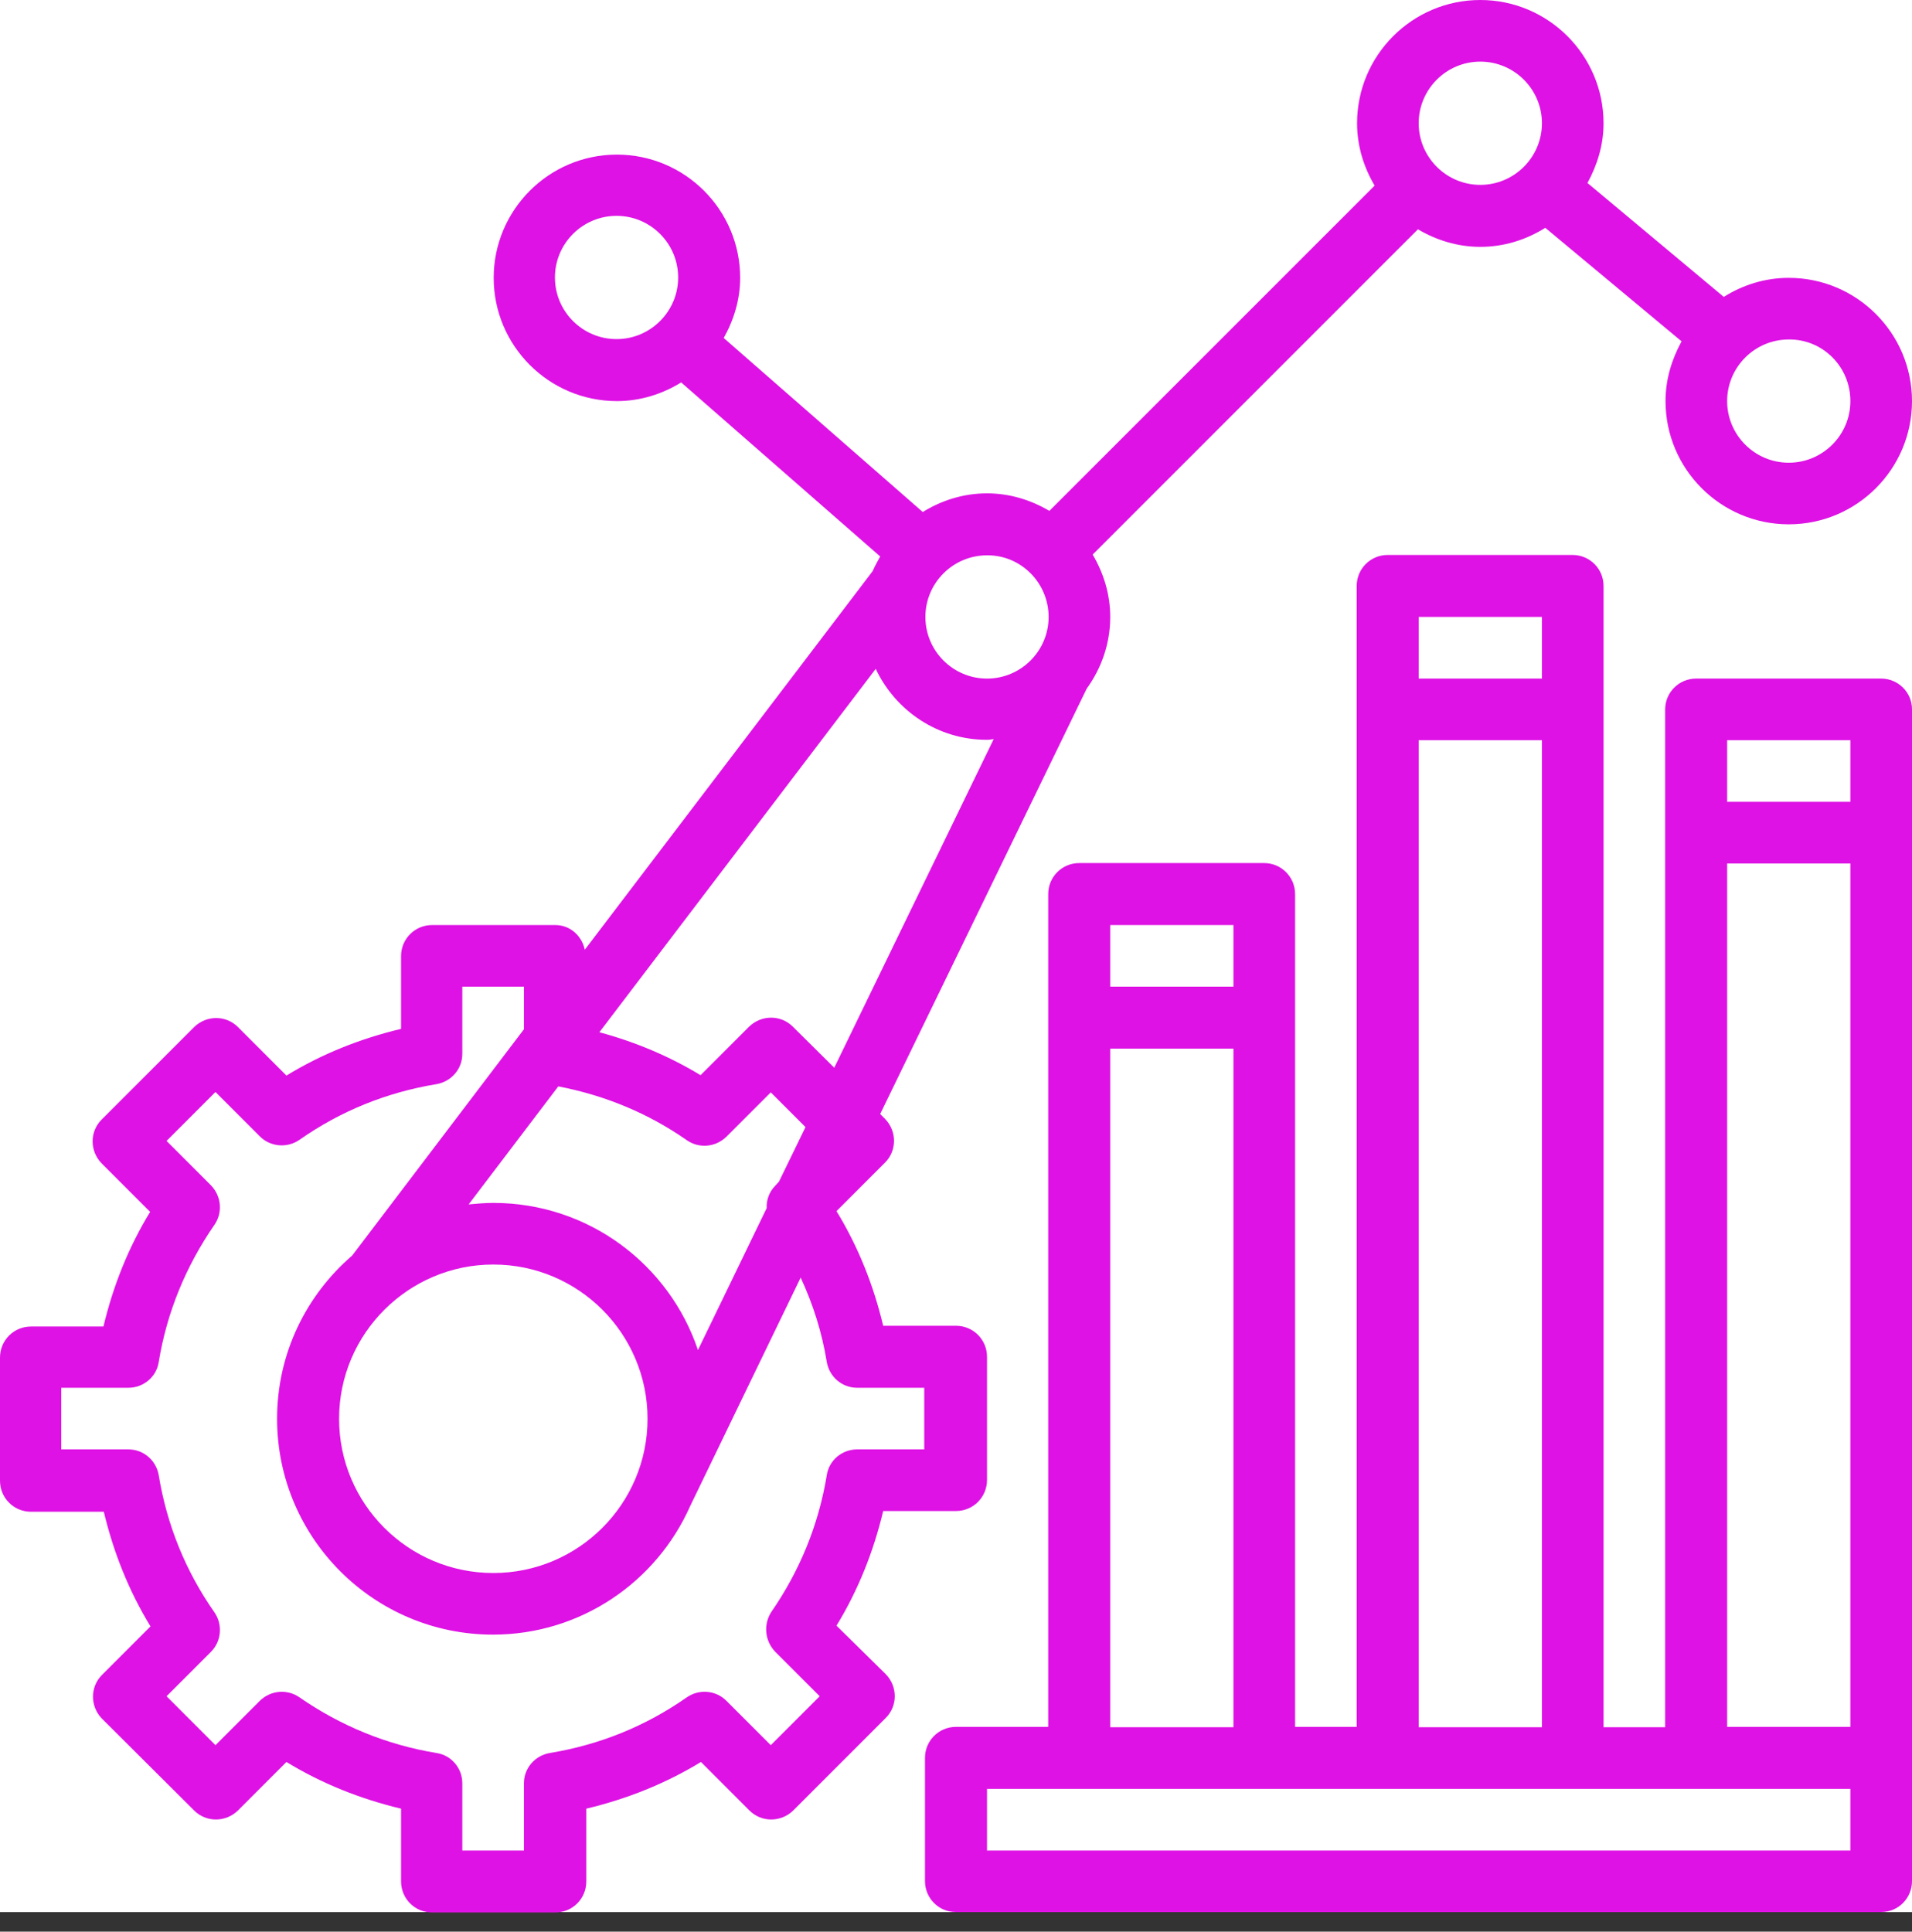
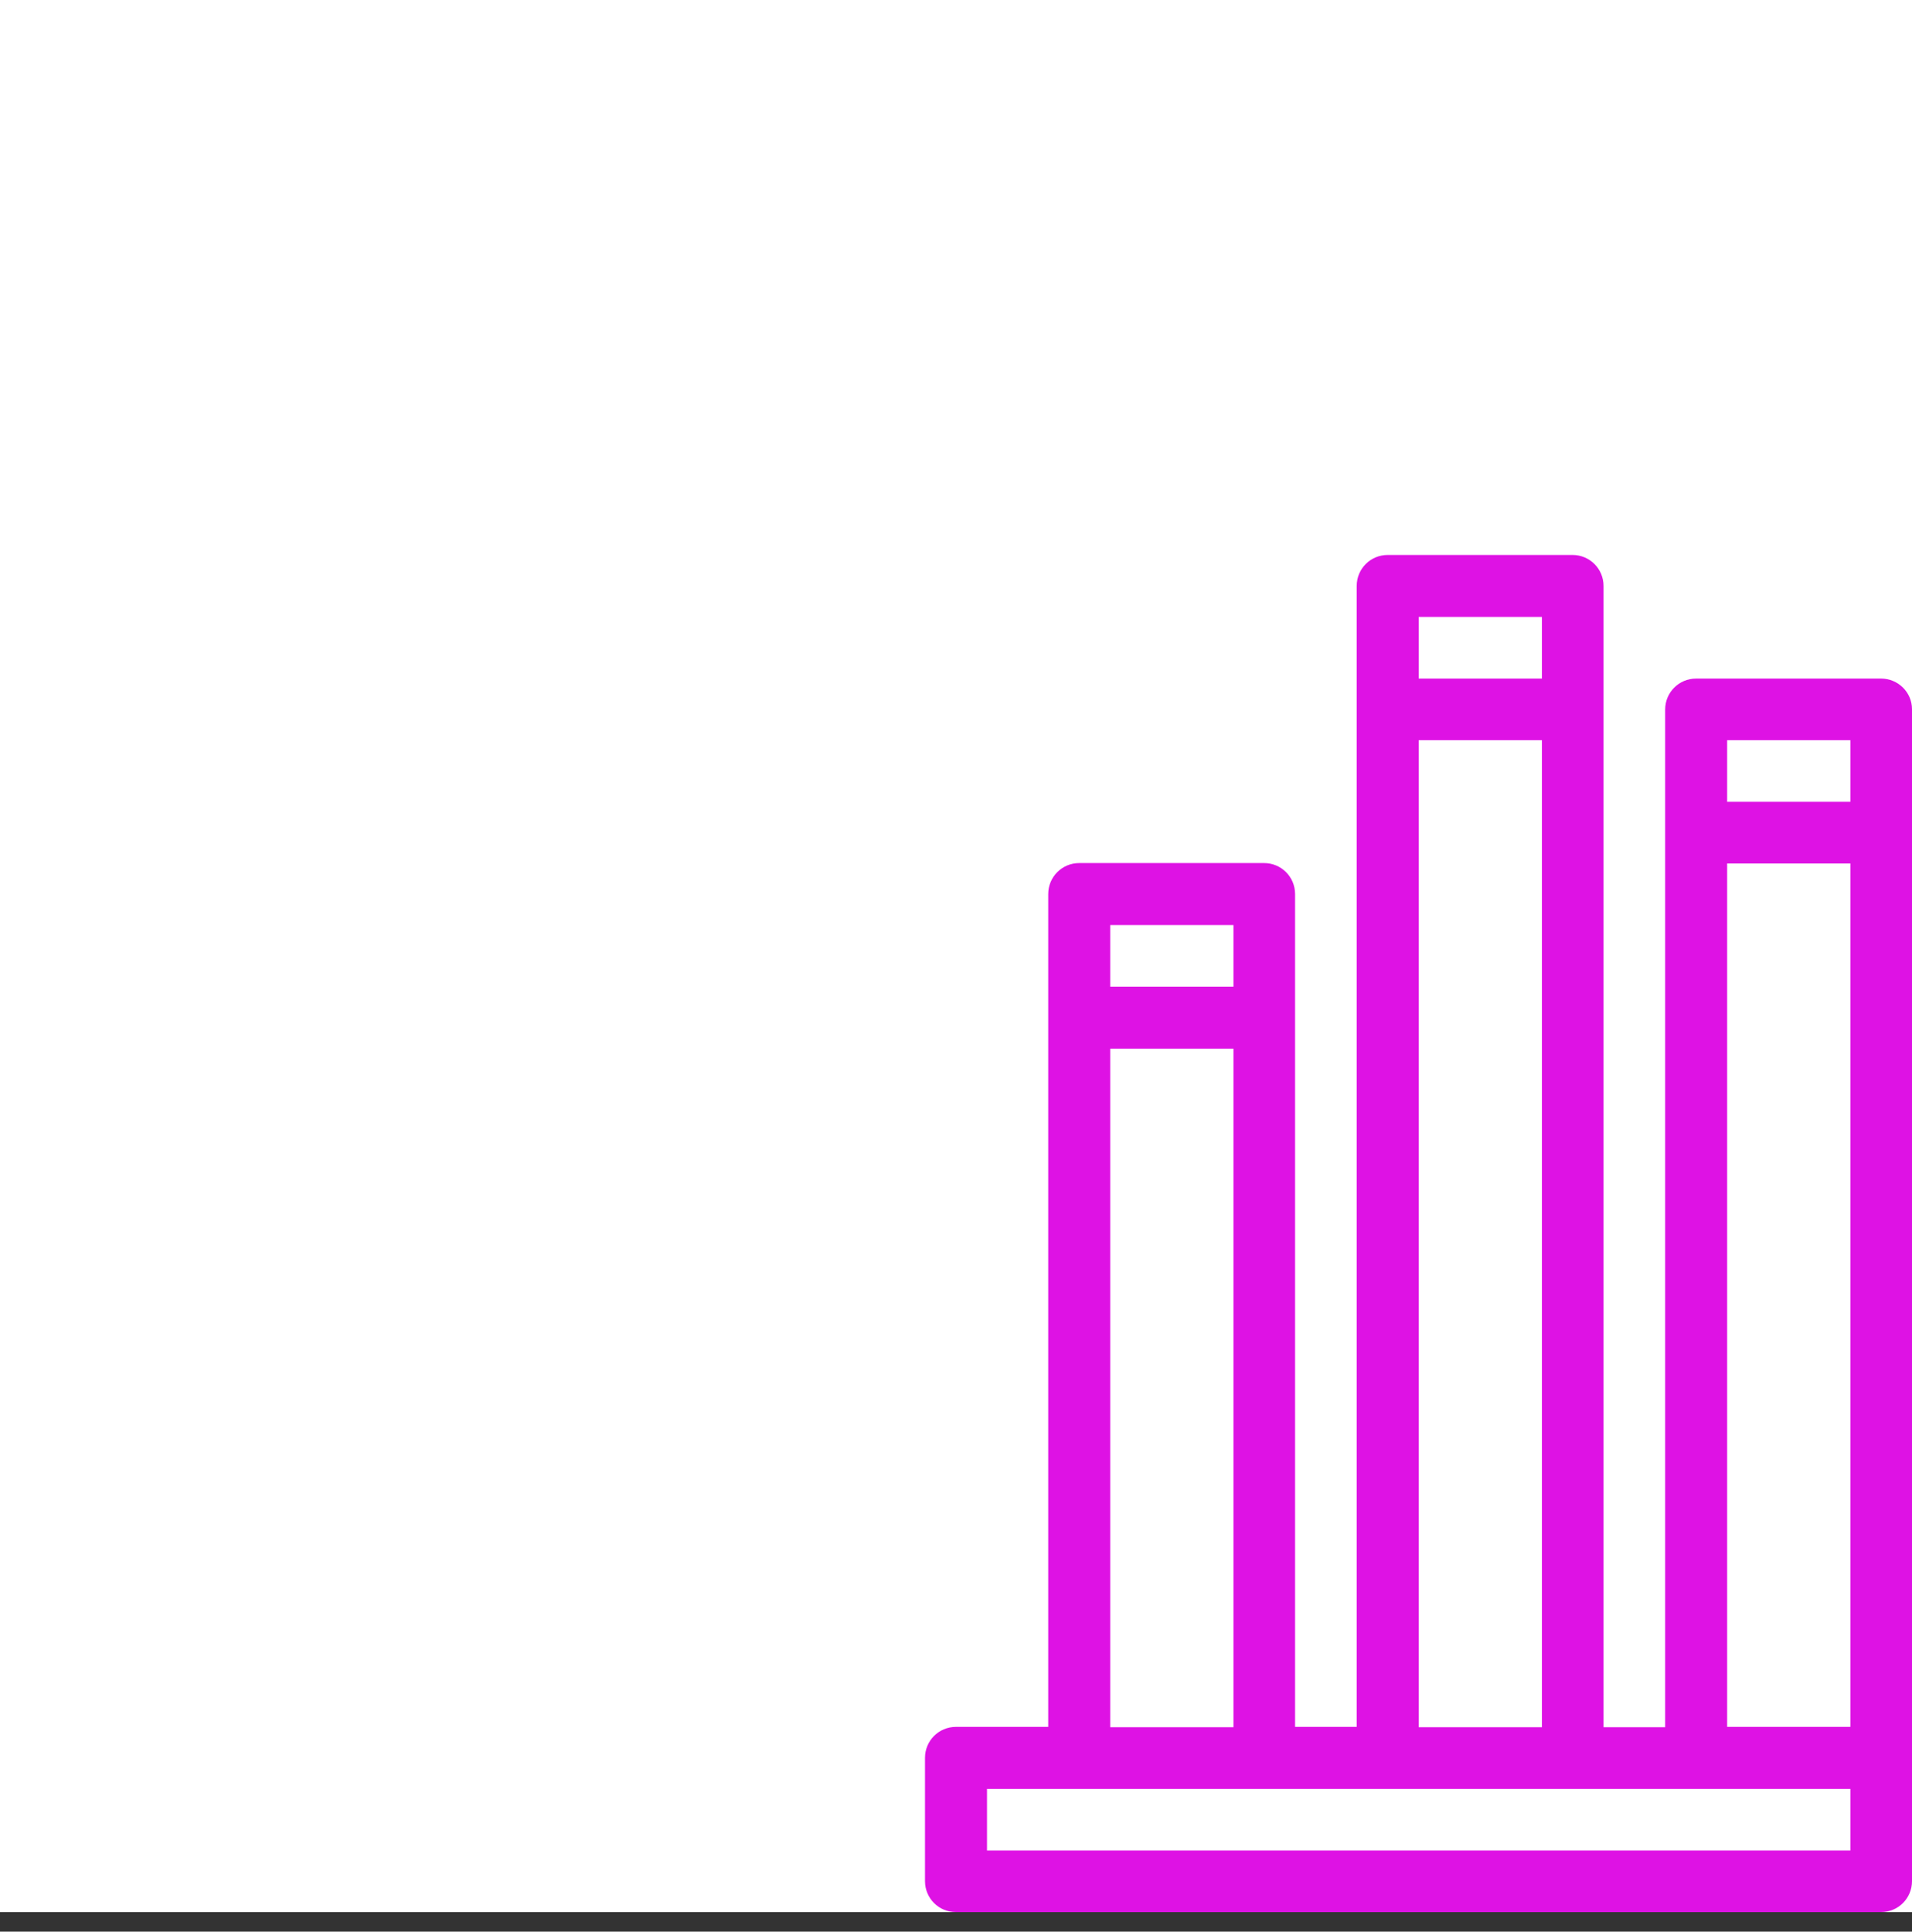
<svg xmlns="http://www.w3.org/2000/svg" width="98" height="99" viewBox="0 0 98 99" fill="none">
  <rect x="0" y="0" width="98" height="99" fill="#333333" stroke="none" />
  <rect width="98" height="98" fill="white" />
-   <path d="M42.875 83.319C43.985 81.501 44.77 79.529 45.268 77.443H49C49.88 77.443 50.589 76.735 50.589 75.854V69.538C50.589 68.657 49.88 67.949 49 67.949H45.268C44.77 65.863 43.985 63.891 42.875 62.073L45.363 59.585C45.976 58.972 45.976 57.977 45.363 57.345L45.114 57.096L55.699 35.295C56.446 34.262 56.905 32.998 56.905 31.62C56.905 30.453 56.56 29.362 56.005 28.424L72.677 11.752C73.615 12.307 74.706 12.652 75.873 12.652C77.098 12.652 78.228 12.288 79.204 11.676L86.19 17.494C85.692 18.413 85.367 19.428 85.367 20.557C85.367 24.041 88.2 26.873 91.684 26.873C95.167 26.873 98 24.041 98 20.557C98 17.073 95.167 14.241 91.684 14.241C90.459 14.241 89.329 14.604 88.353 15.217L81.367 9.379C81.864 8.46 82.19 7.446 82.19 6.316C82.19 2.833 79.357 0 75.873 0C72.39 0 69.557 2.833 69.557 6.316C69.557 7.484 69.901 8.575 70.457 9.513L53.785 26.184C52.847 25.629 51.756 25.285 50.589 25.285C49.383 25.285 48.254 25.648 47.297 26.242L37.094 17.322C37.611 16.404 37.937 15.351 37.937 14.241C37.937 10.757 35.104 7.924 31.62 7.924C28.137 7.924 25.304 10.757 25.304 14.241C25.304 17.724 28.137 20.557 31.62 20.557C32.826 20.557 33.956 20.193 34.913 19.6L45.114 28.52C44.98 28.768 44.846 28.998 44.732 29.266L29.974 48.675C29.821 47.966 29.228 47.411 28.462 47.411H22.146C21.265 47.411 20.557 48.12 20.557 49V52.732C18.471 53.23 16.499 54.015 14.681 55.125L12.193 52.637C11.58 52.024 10.585 52.024 9.953 52.637L5.206 57.384C4.594 57.996 4.594 58.991 5.206 59.623L7.695 62.111C6.584 63.93 5.8 65.901 5.302 67.987H1.589C0.708 67.987 0 68.696 0 69.576V75.893C0 76.773 0.708 77.481 1.589 77.481H5.321C5.819 79.568 6.604 81.539 7.714 83.357L5.225 85.846C4.613 86.458 4.613 87.454 5.225 88.085L9.953 92.794C10.566 93.406 11.561 93.406 12.193 92.794L14.681 90.305C16.499 91.416 18.471 92.2 20.557 92.698V96.43C20.557 97.311 21.265 98.019 22.146 98.019H28.462C29.343 98.019 30.051 97.311 30.051 96.43V92.698C32.137 92.2 34.109 91.416 35.927 90.305L38.415 92.794C39.028 93.406 40.023 93.406 40.655 92.794L45.401 88.047C46.014 87.434 46.014 86.439 45.401 85.807L42.875 83.319ZM39.736 60.772C39.43 61.078 39.276 61.499 39.296 61.92L35.774 69.193C34.3 64.81 30.166 61.652 25.285 61.652C24.864 61.652 24.443 61.69 24.021 61.728L28.615 55.68C31.008 56.139 33.228 57.058 35.2 58.436C35.831 58.877 36.673 58.8 37.228 58.264L39.506 55.986L41.286 57.766L39.927 60.561L39.736 60.772ZM25.285 64.81C29.649 64.81 33.19 68.351 33.19 72.715C33.19 77.079 29.649 80.62 25.285 80.62C20.921 80.62 17.38 77.079 17.38 72.715C17.38 68.351 20.94 64.81 25.285 64.81ZM40.636 52.618C40.023 52.005 39.028 52.005 38.396 52.618L35.908 55.106C34.3 54.13 32.558 53.402 30.721 52.905L44.885 34.281C45.899 36.425 48.062 37.918 50.589 37.918C50.703 37.918 50.818 37.898 50.933 37.879L42.76 54.723L40.636 52.618ZM94.842 20.557C94.842 22.299 93.425 23.715 91.684 23.715C89.942 23.715 88.525 22.299 88.525 20.557C88.525 18.815 89.942 17.399 91.684 17.399C93.425 17.38 94.842 18.796 94.842 20.557ZM75.873 3.158C77.615 3.158 79.032 4.575 79.032 6.316C79.032 8.058 77.615 9.475 75.873 9.475C74.132 9.475 72.715 8.058 72.715 6.316C72.715 4.575 74.132 3.158 75.873 3.158ZM53.747 31.62C53.747 33.362 52.33 34.779 50.589 34.779C48.847 34.779 47.431 33.362 47.431 31.62C47.431 29.878 48.847 28.462 50.589 28.462C52.33 28.443 53.747 29.878 53.747 31.62ZM28.443 14.222C28.443 12.48 29.859 11.063 31.601 11.063C33.343 11.063 34.759 12.48 34.759 14.222C34.759 15.963 33.343 17.38 31.601 17.38C29.859 17.38 28.443 15.963 28.443 14.222ZM39.736 84.659L42.014 86.937L39.506 89.444L37.228 87.166C36.693 86.63 35.831 86.554 35.2 86.994C33.094 88.468 30.74 89.425 28.175 89.846C27.409 89.98 26.854 90.631 26.854 91.397V94.842H23.696V91.397C23.696 90.631 23.141 89.961 22.375 89.846C19.811 89.425 17.456 88.449 15.351 86.994C14.719 86.554 13.877 86.63 13.322 87.166L11.044 89.444L8.537 86.937L10.814 84.659C11.35 84.123 11.427 83.262 10.987 82.63C9.513 80.525 8.556 78.17 8.135 75.605C8.001 74.84 7.35 74.285 6.584 74.285H3.139V71.126H6.584C7.35 71.126 8.02 70.572 8.135 69.806C8.556 67.241 9.532 64.887 10.987 62.781C11.427 62.15 11.35 61.307 10.814 60.752L8.537 58.475L11.044 55.967L13.322 58.245C13.858 58.781 14.719 58.857 15.351 58.417C17.456 56.943 19.811 55.986 22.375 55.565C23.141 55.431 23.696 54.781 23.696 54.015V50.569H26.854V52.752L18.05 64.351C15.695 66.38 14.202 69.366 14.202 72.715C14.202 78.821 19.16 83.778 25.266 83.778C29.764 83.778 33.649 81.08 35.372 77.194L41.038 65.48C41.669 66.839 42.129 68.275 42.377 69.806C42.511 70.572 43.162 71.126 43.928 71.126H47.373V74.285H43.928C43.162 74.285 42.492 74.84 42.377 75.605C41.956 78.17 40.98 80.525 39.525 82.63C39.123 83.262 39.2 84.104 39.736 84.659Z" fill="#DE12E4" />
  <path d="M96.411 34.778H86.936C86.056 34.778 85.348 35.487 85.348 36.367V88.525H82.19V30.032C82.19 29.151 81.481 28.443 80.601 28.443H71.126C70.246 28.443 69.538 29.151 69.538 30.032V88.506H66.379V45.823C66.379 44.942 65.671 44.234 64.791 44.234H55.316C54.436 44.234 53.727 44.942 53.727 45.823V88.506H49C48.119 88.506 47.411 89.214 47.411 90.095V96.411C47.411 97.292 48.119 98 49 98H96.411C97.292 98 98 97.292 98 96.411V36.348C98 35.487 97.292 34.778 96.411 34.778ZM94.842 37.937V41.095H88.525V37.937H94.842ZM88.525 44.253H94.842V88.506H88.525V44.253ZM79.031 31.62V34.778H72.715V31.62H79.031ZM72.715 37.937H79.031V88.525H72.715V37.937ZM63.221 47.411V50.569H56.905V47.411H63.221ZM56.905 53.747H63.221V88.525H56.905V53.747ZM94.842 94.842H50.589V91.683H94.842V94.842Z" fill="#DE12E4" />
</svg>